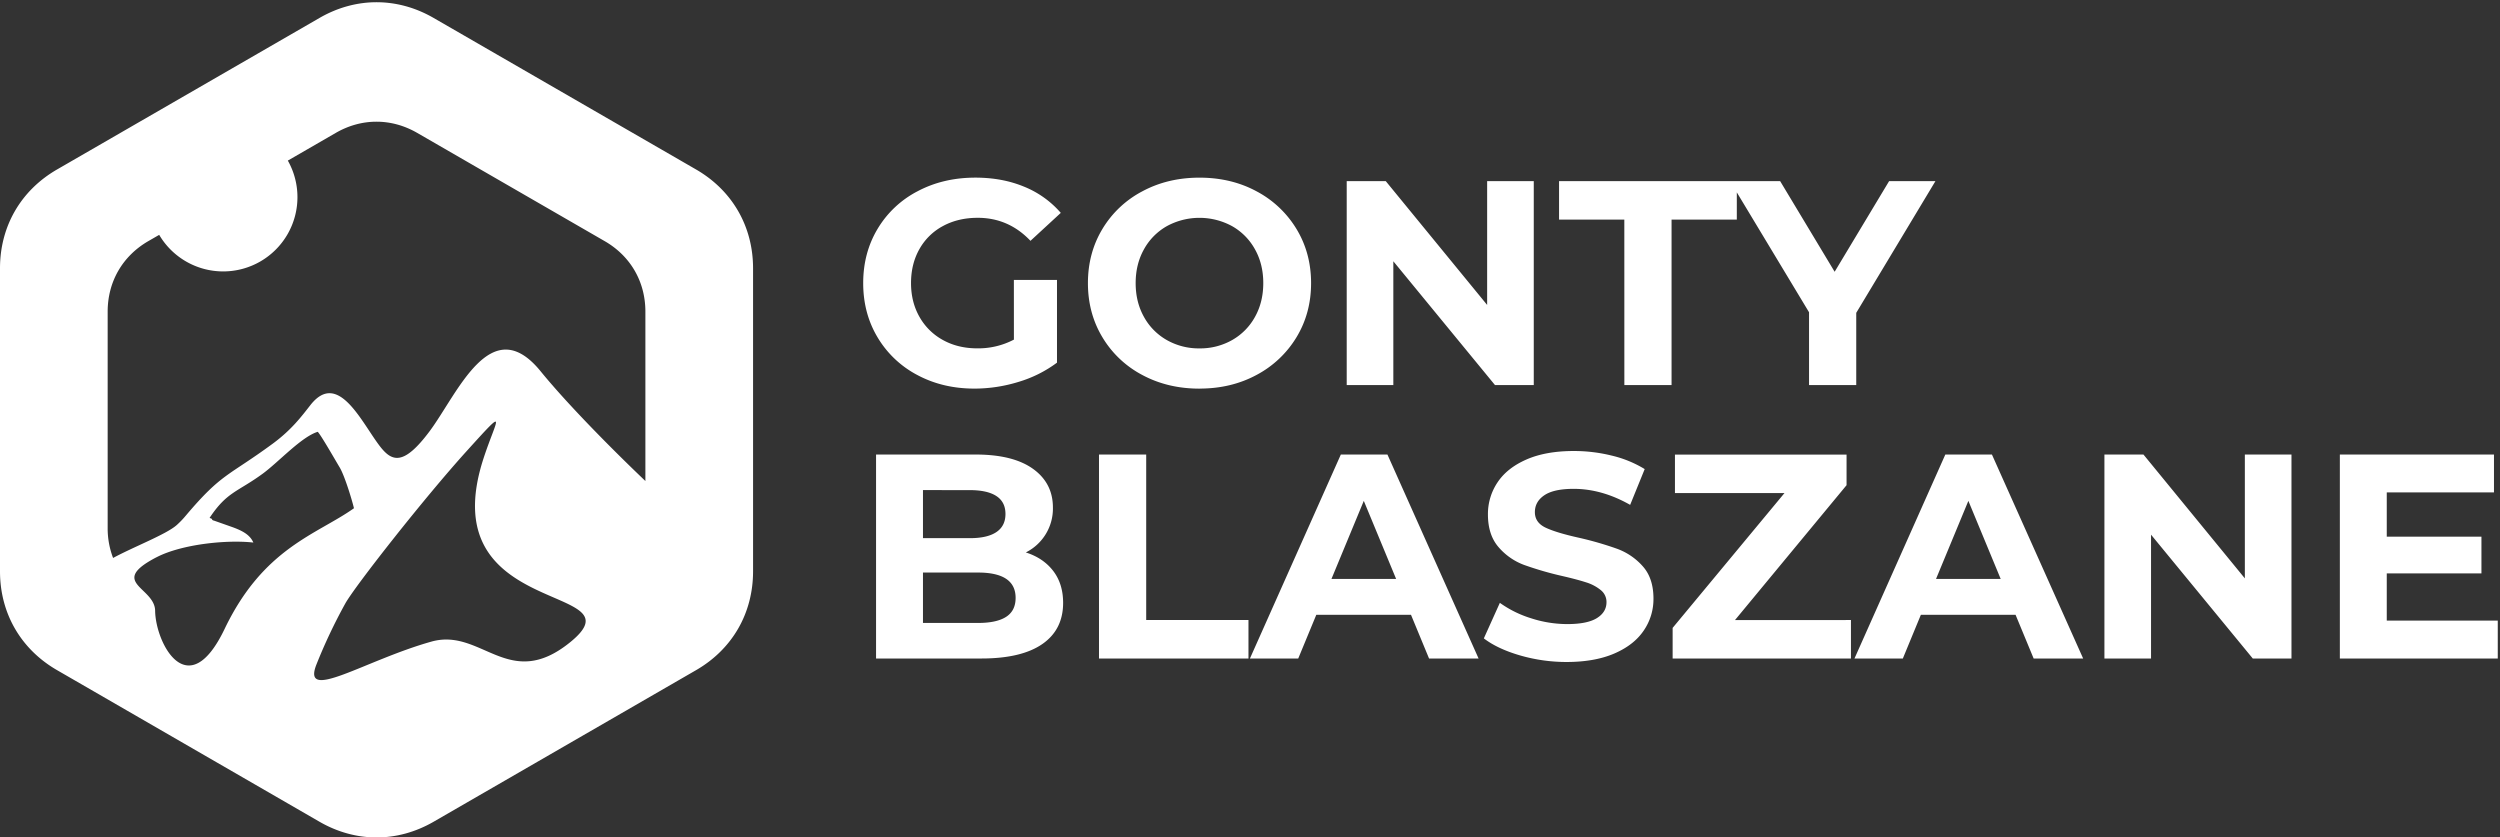
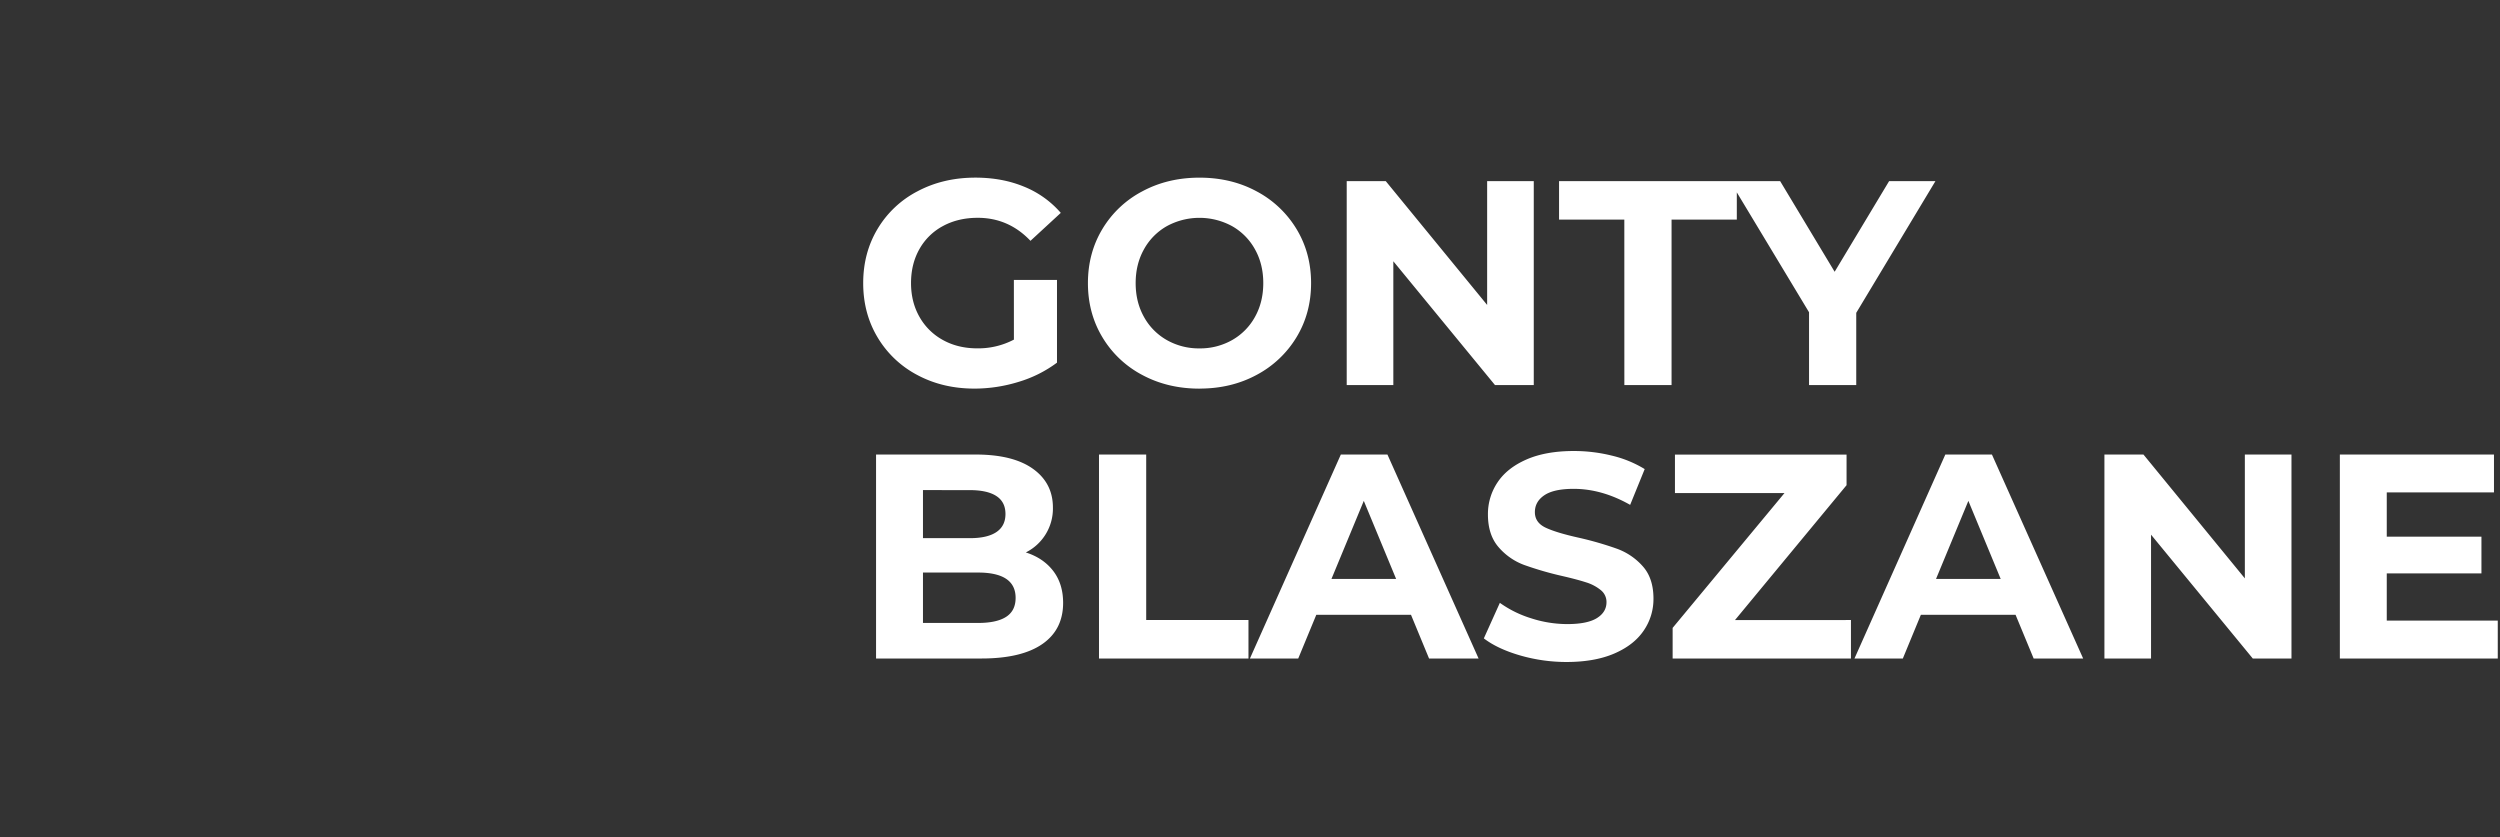
<svg xmlns="http://www.w3.org/2000/svg" id="Layer_1" data-name="Layer 1" viewBox="0 0 2236.13 749.02">
  <rect x="0" y="0" width="2236.13" height="749.02" fill="#333333" stroke="none" />
  <defs>
    <style>.cls-1,.cls-2{fill:#fff;}.cls-1{fill-rule:evenodd;}</style>
  </defs>
-   <path class="cls-1" d="M577.27,430.25c-29.49-28.1-69.33-68.26-93.73-98.18-44.49-54.58-74.17,20-99.28,53.66-22.89,30.64-33.35,27.53-44,14-16.46-21-37.56-69.25-62.55-37.48-7.58,9.65-16.71,22.1-34,34.76-40.18,29.47-45.24,26-77.64,64.32a78.3,78.3,0,0,1-8.1,8.4c-9.45,8.29-38,19.18-56.82,29.33a74.11,74.11,0,0,1-4.85-26.77V278.76c0-26.76,13.26-49.74,36.44-63.13l9.65-5.57a66.43,66.43,0,0,0,115.06-66.42l42.86-24.75c23.18-13.38,49.71-13.38,72.89,0l167.57,96.74C564,229,577.27,252,577.27,278.76ZM283.05,594.32a477,477,0,0,1,25.87-54.65c8.47-15.17,70.15-93.87,108.84-136.59,37.47-41.39,26.47-28.8,14.89,6.43-47.83,145.62,143,111.76,77.26,165-54.85,44.44-79.08-13.22-124-.63C326.41,590.57,269.38,628.86,283.05,594.32Zm-143-95.9c22.24-11.58,62.49-15.85,86.57-13.13-2.9-6.66-9.12-10.29-18.43-13.7l-16.33-5.77c-.52-.24-1.84-.26-2.2-1.28s-1.53-.8-2.17-1.36c15.63-23.47,24.86-22.94,47.54-39.52,14-10.24,34.62-33,49.17-37.43,2.91,2.84,16.49,26.69,19.51,31.64,4.43,7.27,10.93,28.54,12.9,36.71-33.09,23.53-80.86,35.21-115.69,107.94-32.77,68.41-61.79,12.83-62.16-16.27C138.43,525.16,96.36,521.14,140,498.42ZM285.76,16.06,51.05,151.57C18.58,170.32,0,202.51,0,240V511c0,37.49,18.58,69.67,51.05,88.42L285.76,735c32.47,18.74,69.64,18.74,102.11,0L622.58,599.44c32.47-18.75,51-50.93,51-88.42V240c0-37.49-18.58-69.68-51-88.43L387.87,16.06C355.4-2.69,318.23-2.69,285.76,16.06Z" />
  <path class="cls-2" d="M2234.13,555.11V589H2092.88V406.56h137.86v33.88h-95.9v39.61h84.69v32.84h-84.69v42.22ZM2049.62,406.56V589H2015l-91-110.76V589h-41.7V406.56h34.92l90.69,110.76V406.56ZM1789.53,517.84,1760.61,448l-28.93,69.84Zm13.29,32.06h-84.69L1702,589h-43.26L1740,406.56h41.69L1863.28,589H1819Zm-147.24,4.69V589H1496.09V561.62L1596.16,441h-98v-34.4h153.5v27.37l-99.81,120.66Zm-254.09,37.53a149.28,149.28,0,0,1-41.83-5.87q-20.19-5.87-32.44-15.24l14.33-31.8A97.25,97.25,0,0,0,1369.43,553a105,105,0,0,0,32.32,5.21q18,0,26.58-5.34t8.6-14.21a13.55,13.55,0,0,0-5.08-10.81,38.53,38.53,0,0,0-13-6.91q-8-2.61-21.5-5.73a295,295,0,0,1-34.14-9.91,55.49,55.49,0,0,1-22.8-15.89q-9.51-10.95-9.52-29.19a50.8,50.8,0,0,1,8.6-28.8q8.61-12.9,25.94-20.46t42.34-7.55a140.23,140.23,0,0,1,34.14,4.17,100.65,100.65,0,0,1,29.19,12l-13,32q-25.27-14.34-50.56-14.33-17.71,0-26.19,5.73t-8.47,15.12q0,9.38,9.77,13.94t29.85,9a297.55,297.55,0,0,1,34.13,9.9,56.48,56.48,0,0,1,22.81,15.64q9.51,10.68,9.51,28.93a49.8,49.8,0,0,1-8.73,28.53q-8.73,12.9-26.19,20.46T1401.49,592.12Zm-152.72-74.28L1219.85,448l-28.93,69.84Zm13.29,32.06h-84.69L1161.21,589H1118l81.31-182.43H1241L1322.52,589h-44.3ZM983,406.56h42.22v148h91.48V589H983Zm677.32-126.74v64.63h-42.22V279.3L1547.43,162h44.82L1641,243.08,1689.72,162h41.44Zm-207.44-83.39h-58.38V162h159v34.4h-58.37v148h-42.22Zm-81-34.4V344.45h-34.66l-90.95-110.76V344.45h-41.7V162h34.92l90.69,110.75V162ZM1072.87,311.62a57.86,57.86,0,0,0,29.18-7.43,53.27,53.27,0,0,0,20.46-20.72q7.42-13.29,7.43-30.23T1122.51,223a53.27,53.27,0,0,0-20.46-20.72,61,61,0,0,0-58.37,0A53.27,53.27,0,0,0,1023.22,223q-7.43,13.29-7.43,30.23t7.43,30.23a53.27,53.27,0,0,0,20.46,20.72A57.87,57.87,0,0,0,1072.87,311.62Zm0,36q-28.41,0-51.21-12.25A90.86,90.86,0,0,1,986,301.58q-12.9-21.49-12.9-48.34T986,204.9a90.79,90.79,0,0,1,35.71-33.75q22.8-12.26,51.21-12.25t51.07,12.25a92,92,0,0,1,35.71,33.75q13,21.49,13,48.34t-13,48.34a92.08,92.08,0,0,1-35.71,33.75Q1101.27,347.59,1072.87,347.58ZM874.8,557.2q16.68,0,25.15-5.48t8.47-16.94q0-22.66-33.62-22.67H825.55V557.2ZM825.55,438.36v43h42q15.63,0,23.71-5.47t8.08-16.16q0-10.69-8.08-16t-23.71-5.34Zm92,55.77q15.65,5,24.5,16.55t8.86,28.53q0,24-18.63,36.88T877.93,589H783.59V406.56h89.13q33.36,0,51.21,12.77T941.78,454a43.86,43.86,0,0,1-24.24,40.13ZM906.86,250.37h38.57v74A110.18,110.18,0,0,1,911,341.59a133.75,133.75,0,0,1-39.35,6q-28.41,0-51.08-12.12A90.07,90.07,0,0,1,785,301.84q-12.91-21.49-12.91-48.6T785,204.64A89.66,89.66,0,0,1,820.86,171q22.93-12.12,51.6-12.12,24,0,43.52,8.08a86.18,86.18,0,0,1,32.84,23.45l-27.11,25q-19.55-20.58-47.17-20.59-17.46,0-31,7.3a52.37,52.37,0,0,0-21.11,20.59q-7.56,13.29-7.56,30.49,0,16.93,7.56,30.23a53.45,53.45,0,0,0,21,20.72q13.43,7.43,30.62,7.43a68.47,68.47,0,0,0,32.84-7.82Z" />
</svg>